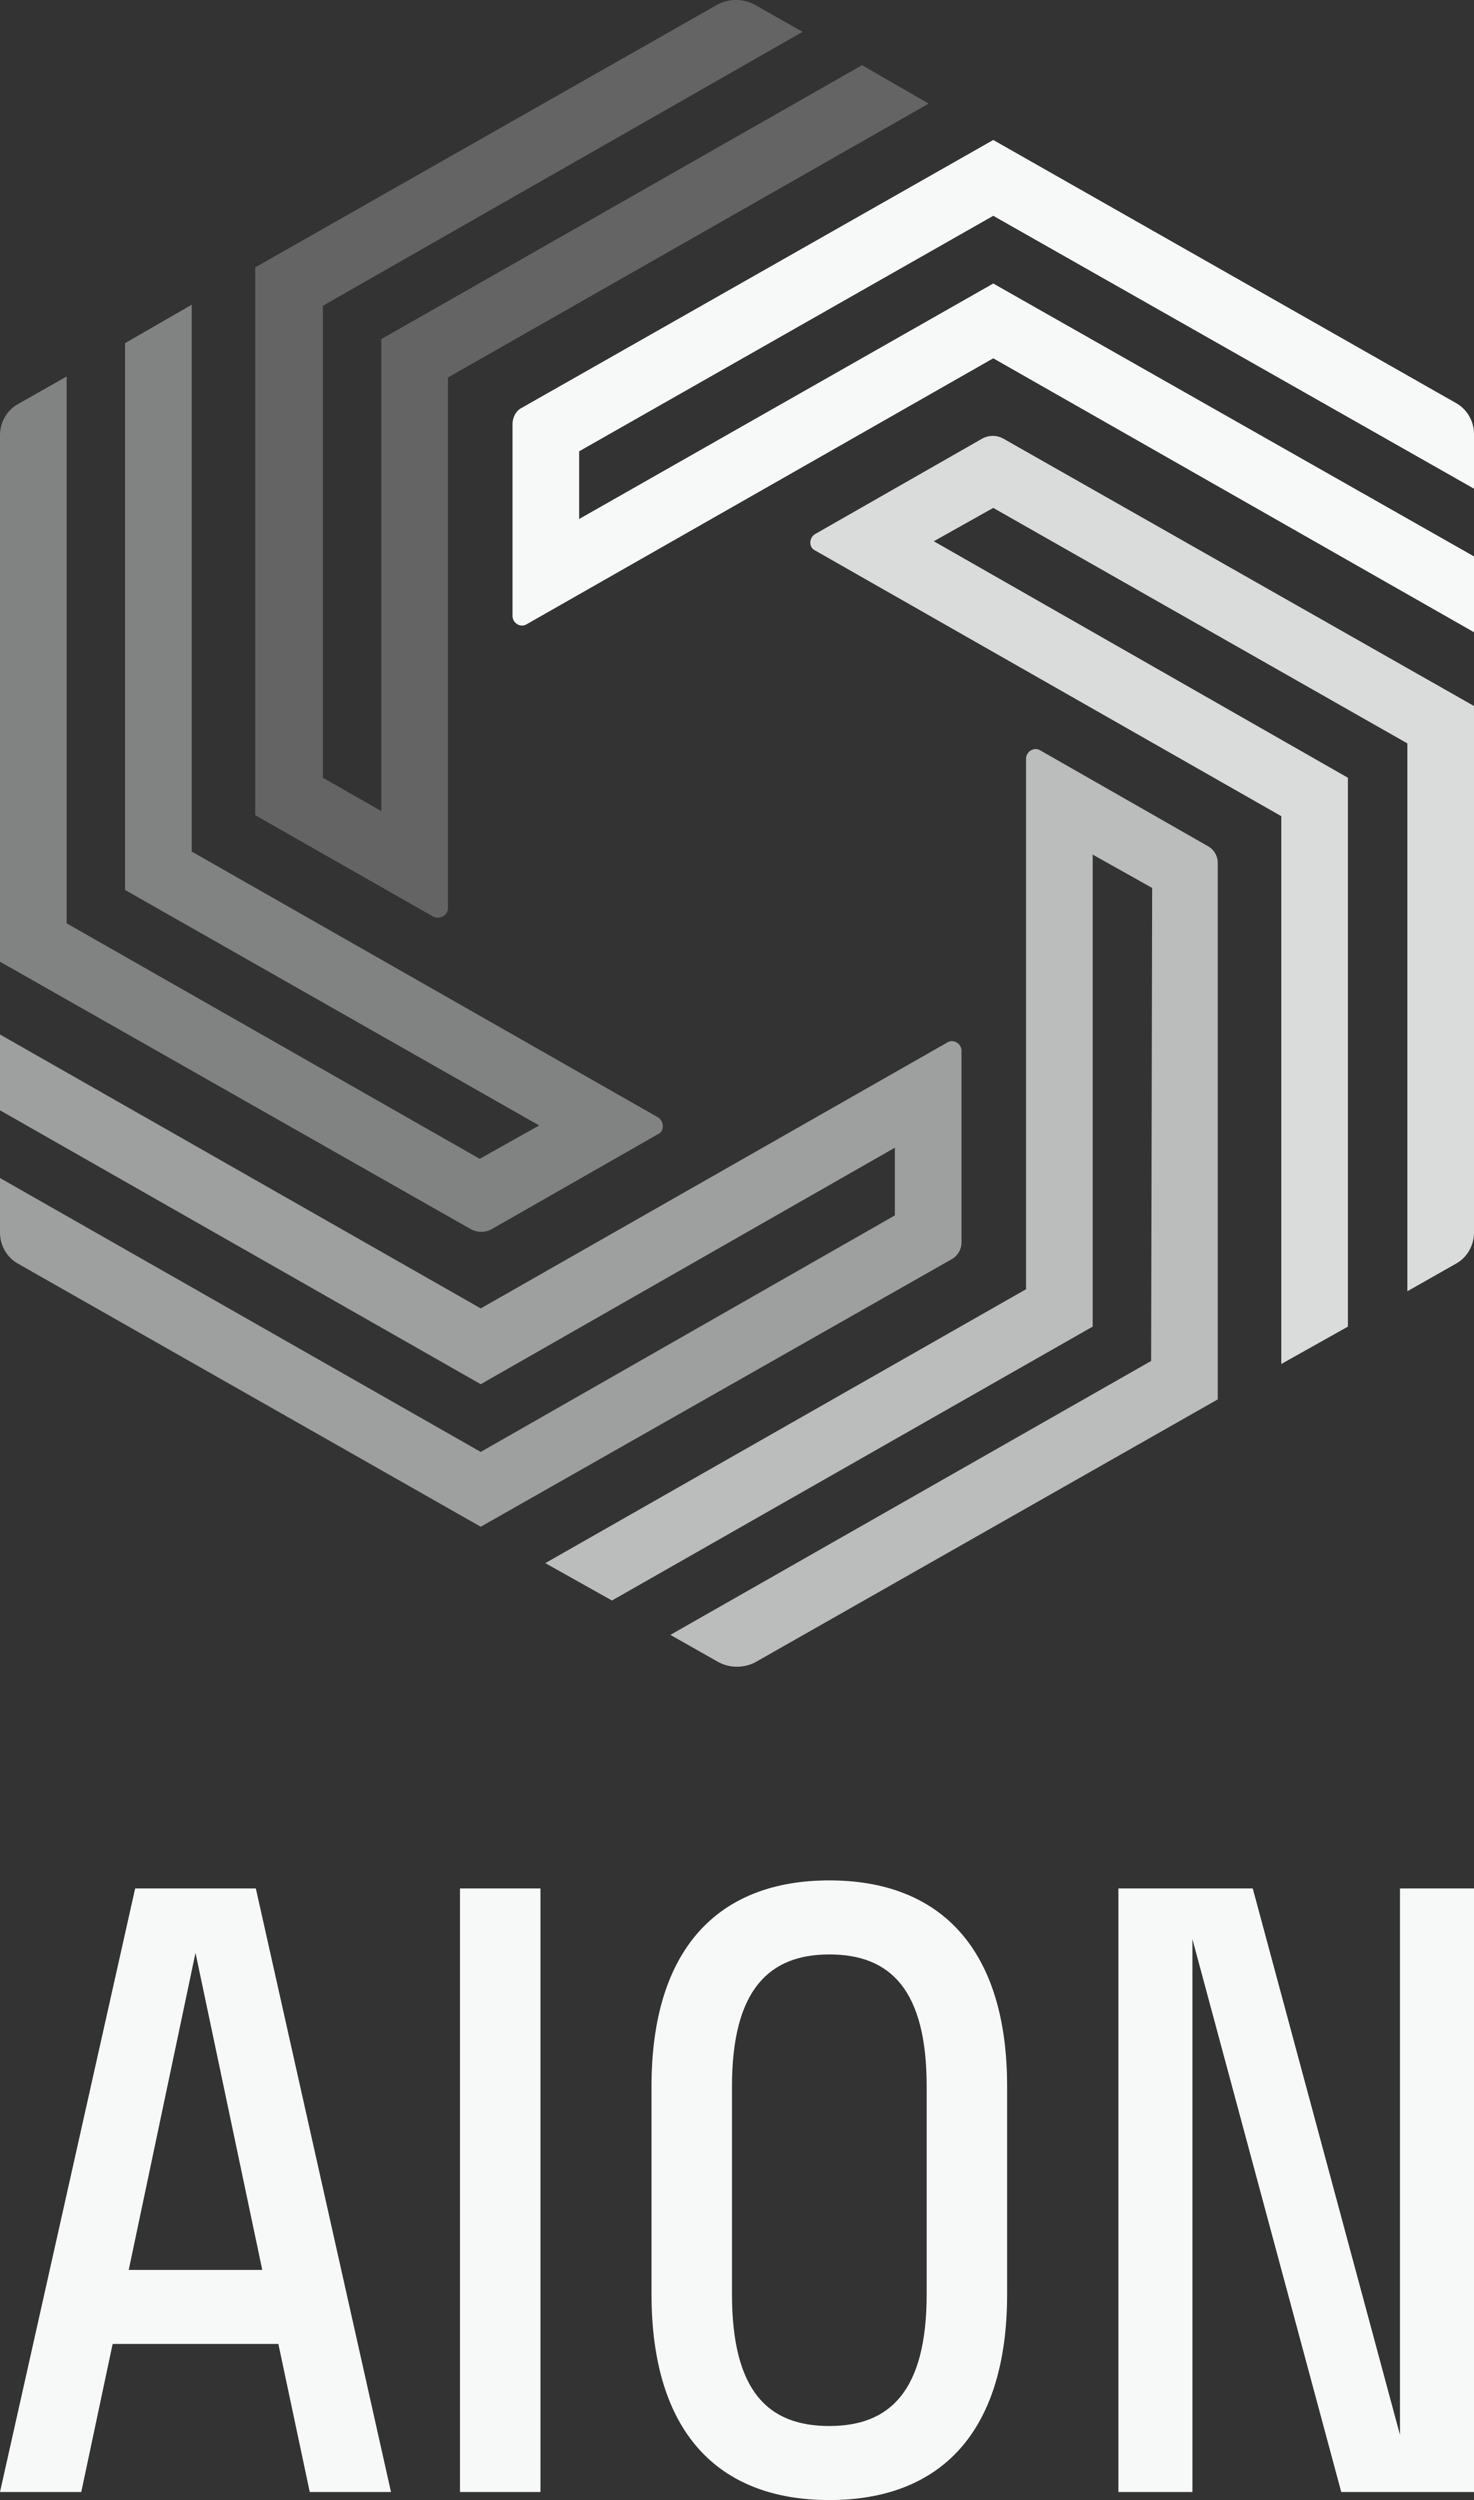
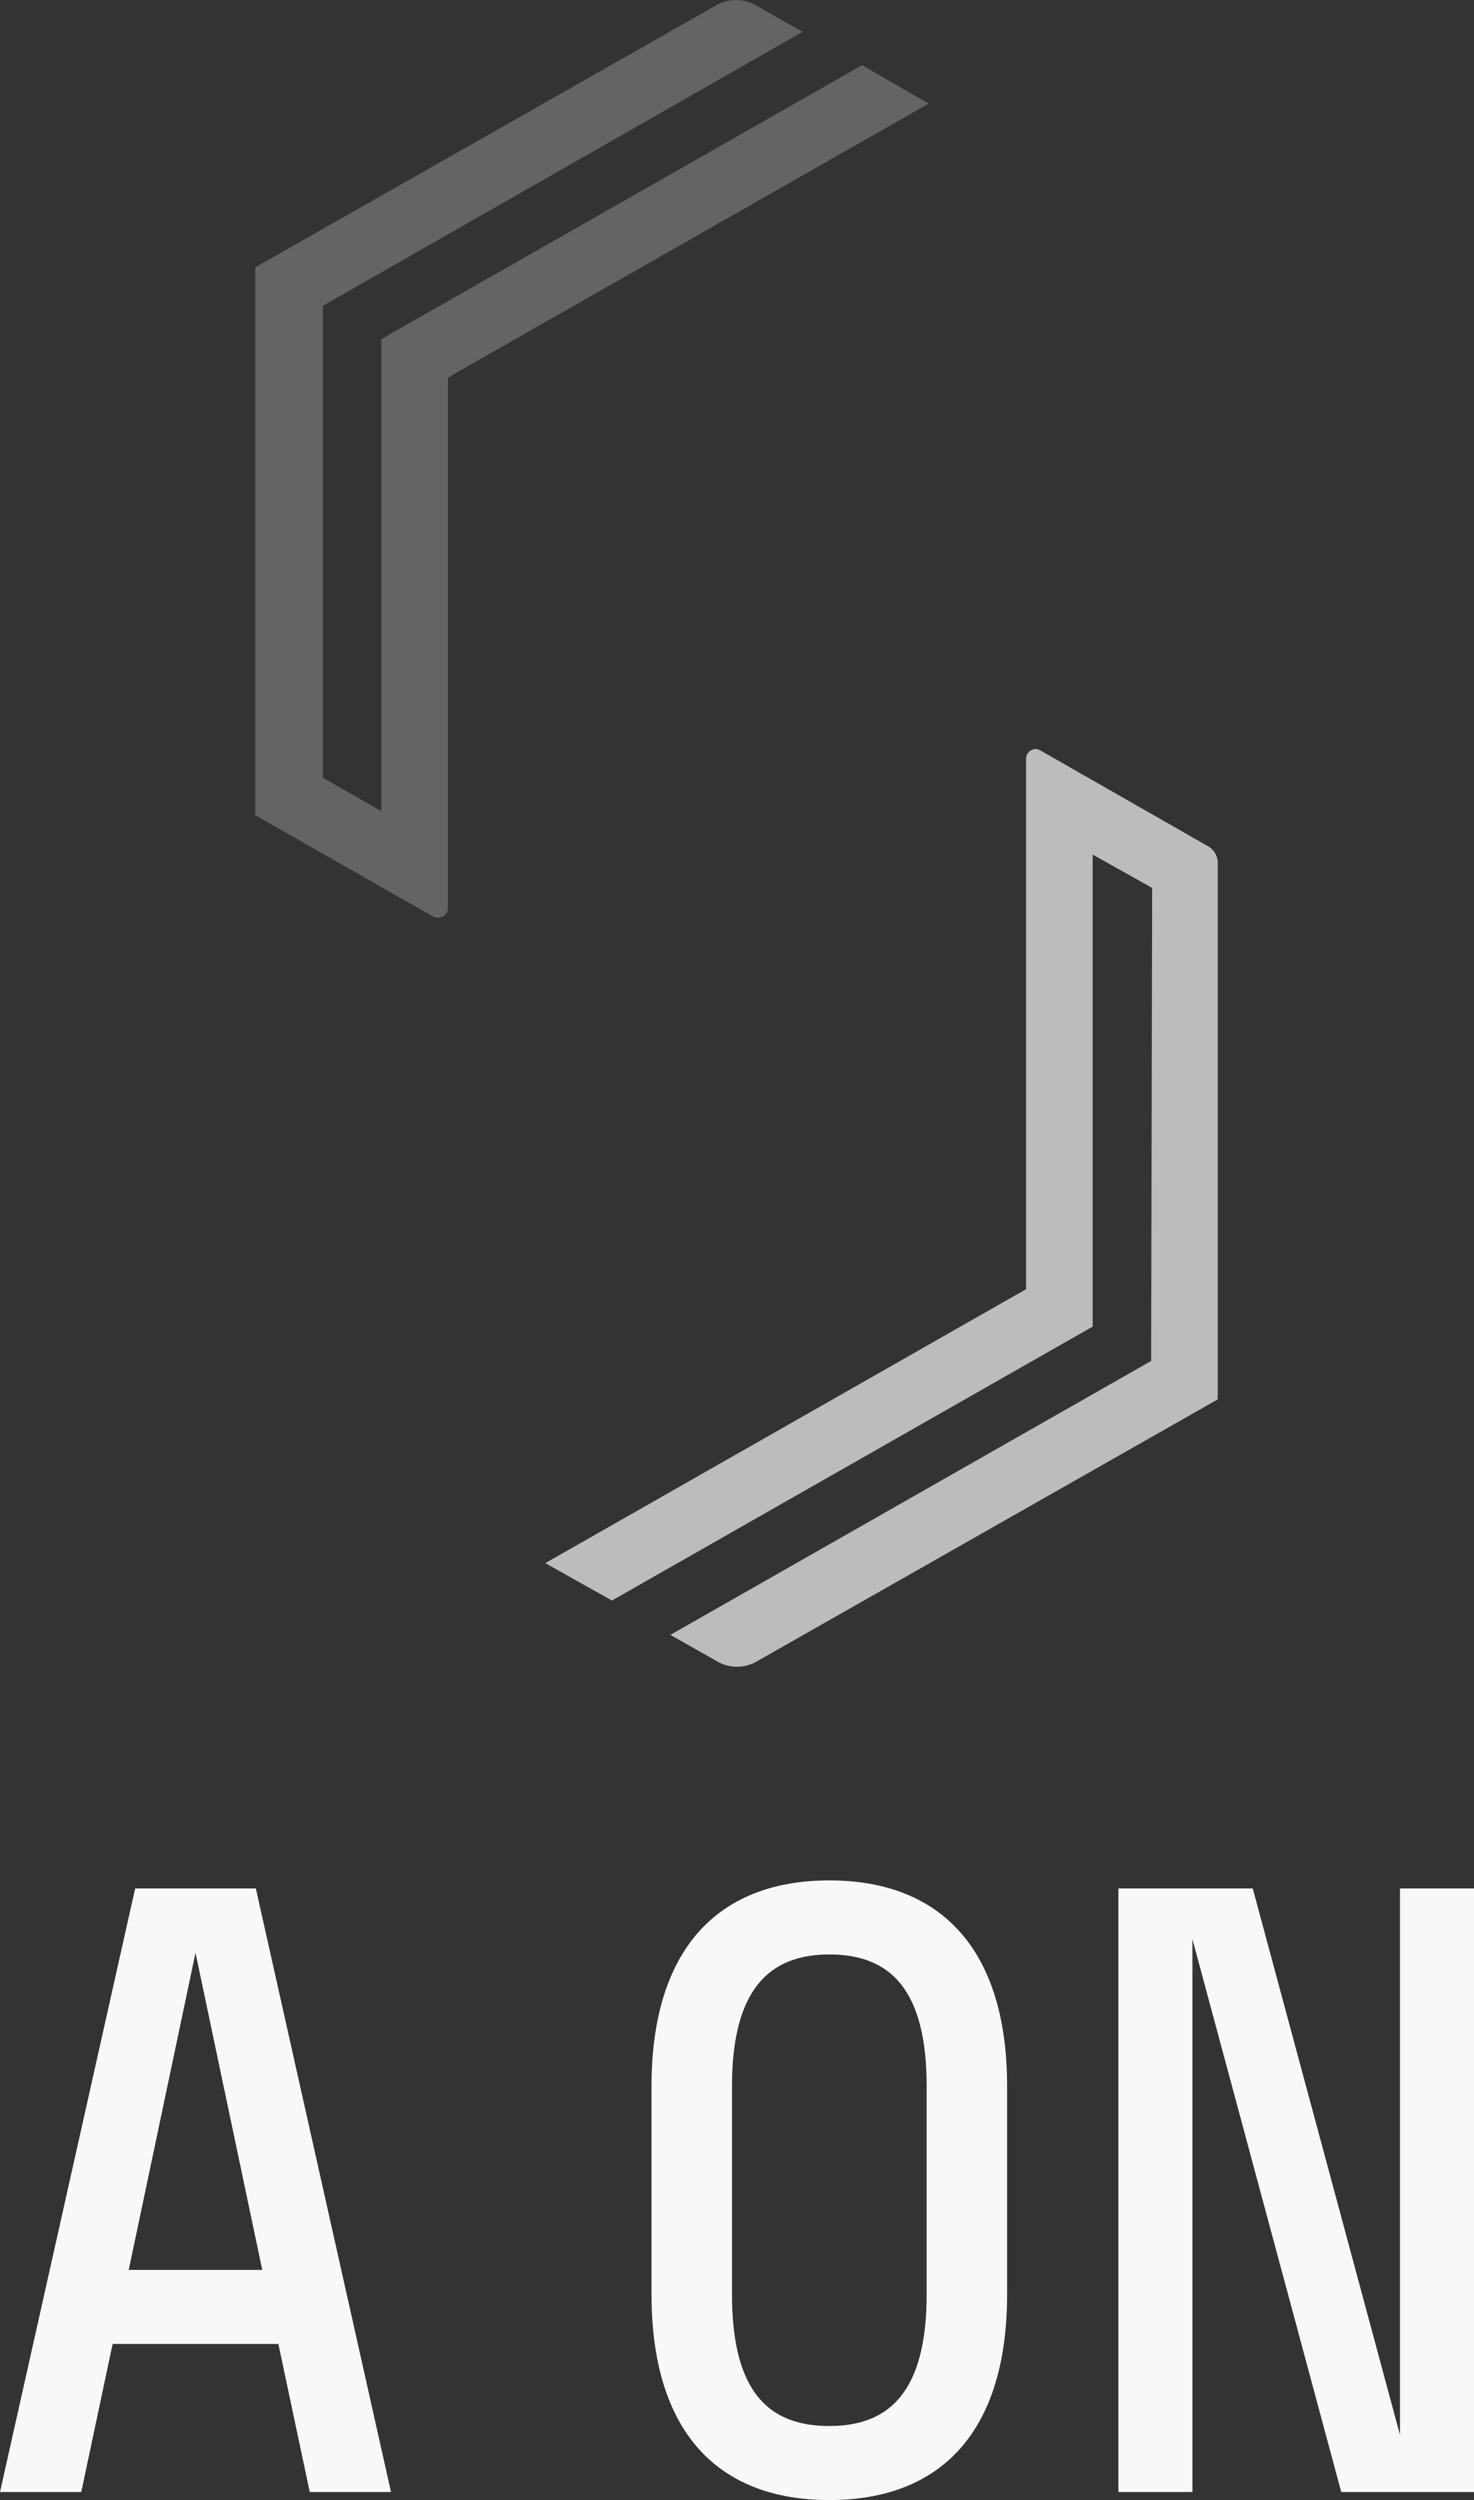
<svg xmlns="http://www.w3.org/2000/svg" class="sc-6010be21-0 bfFhB sc-ddeeac59-1 dIdaTe" width="69" height="117" viewBox="0 0 69 117">
  <rect x="0" y="0" width="69" height="117" fill="#333333" stroke="none" />
  <title>Logo AION</title>
-   <path opacity="0.55" d="M41.889 56.88V53.711L22.504 64.779L0 51.961V48.413L22.504 61.232L44.337 48.791C44.624 48.602 45.008 48.839 45.008 49.17V58.157C45.008 58.488 44.816 58.772 44.577 58.914L22.504 71.449L0.864 59.15C0.336 58.867 0 58.299 0 57.684V55.13L22.504 67.948L41.889 56.88Z" class="sc-6010be21-1 fxtCWE" fill="#F6F9F7" />
-   <path d="M24.663 29.209L46.496 16.768L69 29.587V26.039L46.496 13.268L27.111 24.289V21.12L46.496 10.099L69 22.87V20.316C69 19.701 68.664 19.133 68.136 18.85L46.496 6.551L24.424 19.086C24.136 19.228 23.992 19.559 23.992 19.843V28.83C23.992 29.161 24.376 29.398 24.663 29.209Z" class="sc-6010be21-1 fxtCWE" fill="#F6F9F7" />
  <path opacity="0.7" d="M53.886 63.691L31.381 76.51L33.636 77.787C34.164 78.071 34.836 78.071 35.364 77.787L57.004 65.489V40.372C57.004 40.041 56.812 39.757 56.572 39.615L48.703 35.121C48.415 34.932 48.032 35.169 48.032 35.5V60.333L25.527 73.152L28.646 74.902L51.15 62.083V39.993L53.934 41.554L53.886 63.691Z" class="sc-6010be21-1 fxtCWE" fill="#F6F9F7" />
  <path opacity="0.25" d="M20.969 42.5V17.667L43.473 4.848L40.354 3.051L17.85 15.87V37.959L15.115 36.398V14.309L37.571 1.49L35.316 0.213C34.788 -0.071 34.116 -0.071 33.588 0.213L11.948 12.511V38.149L20.249 42.879C20.585 43.068 20.969 42.831 20.969 42.5Z" class="sc-6010be21-1 fxtCWE" fill="#F6F9F7" />
-   <path opacity="0.85" d="M65.881 34.79V60.428L68.136 59.15C68.664 58.867 69 58.299 69 57.684V33.04L46.928 20.505C46.64 20.363 46.304 20.363 46.016 20.505L38.147 24.999C37.859 25.188 37.859 25.614 38.147 25.756L59.979 38.196V63.833L63.098 62.083V36.398L43.713 25.33L46.496 23.769L65.881 34.79Z" class="sc-6010be21-1 fxtCWE" fill="#F6F9F7" />
-   <path opacity="0.4" d="M30.805 52.292L8.973 39.851V14.261L5.854 16.059V41.649L25.239 52.67L22.456 54.231L3.119 43.21V17.62L0.864 18.897C0.336 19.181 0 19.748 0 20.363V45.007L22.072 57.542C22.36 57.684 22.696 57.684 22.984 57.542L30.853 53.048C31.093 52.907 31.093 52.481 30.805 52.292Z" class="sc-6010be21-1 fxtCWE" fill="#F6F9F7" />
  <path d="M0 116.623H3.804L5.273 109.693H13.031L14.5 116.623H18.303L11.976 88.377H6.327L0 116.623ZM6.026 106.228L9.152 91.389L12.277 106.228H6.026Z" class="sc-6010be21-2 hhkdcf" fill="#F6F9F7" />
-   <path d="M25.299 116.623V88.377H21.533V116.623H25.299Z" class="sc-6010be21-2 hhkdcf" fill="#F6F9F7" />
  <path d="M38.822 116.999C44.019 116.999 47.145 113.836 47.145 107.358V97.641C47.145 91.201 44.019 88 38.822 88C33.624 88 30.498 91.201 30.498 97.641V107.358C30.498 113.836 33.624 116.999 38.822 116.999ZM38.822 113.534C35.959 113.534 34.265 111.915 34.265 107.358V97.641C34.265 93.122 35.997 91.465 38.822 91.465C41.684 91.465 43.379 93.122 43.379 97.641V107.358C43.379 111.915 41.646 113.534 38.822 113.534Z" class="sc-6010be21-2 hhkdcf" fill="#F6F9F7" />
  <path d="M69 88.377H65.535V113.949L58.643 88.377H52.354V116.623H55.819V90.749L62.786 116.623H69V88.377Z" class="sc-6010be21-2 hhkdcf" fill="#F6F9F7" />
</svg>